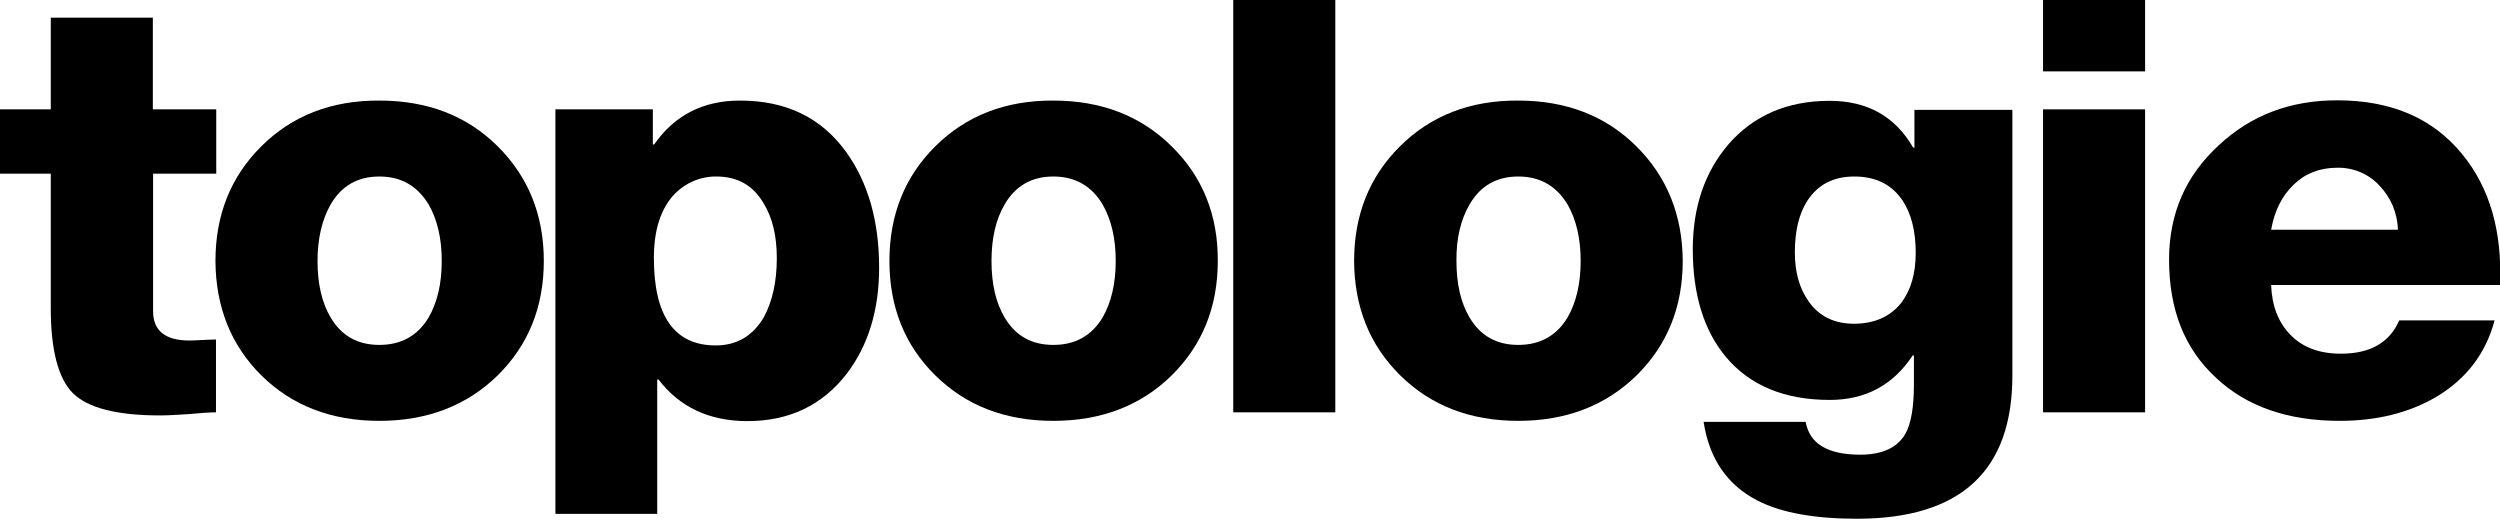
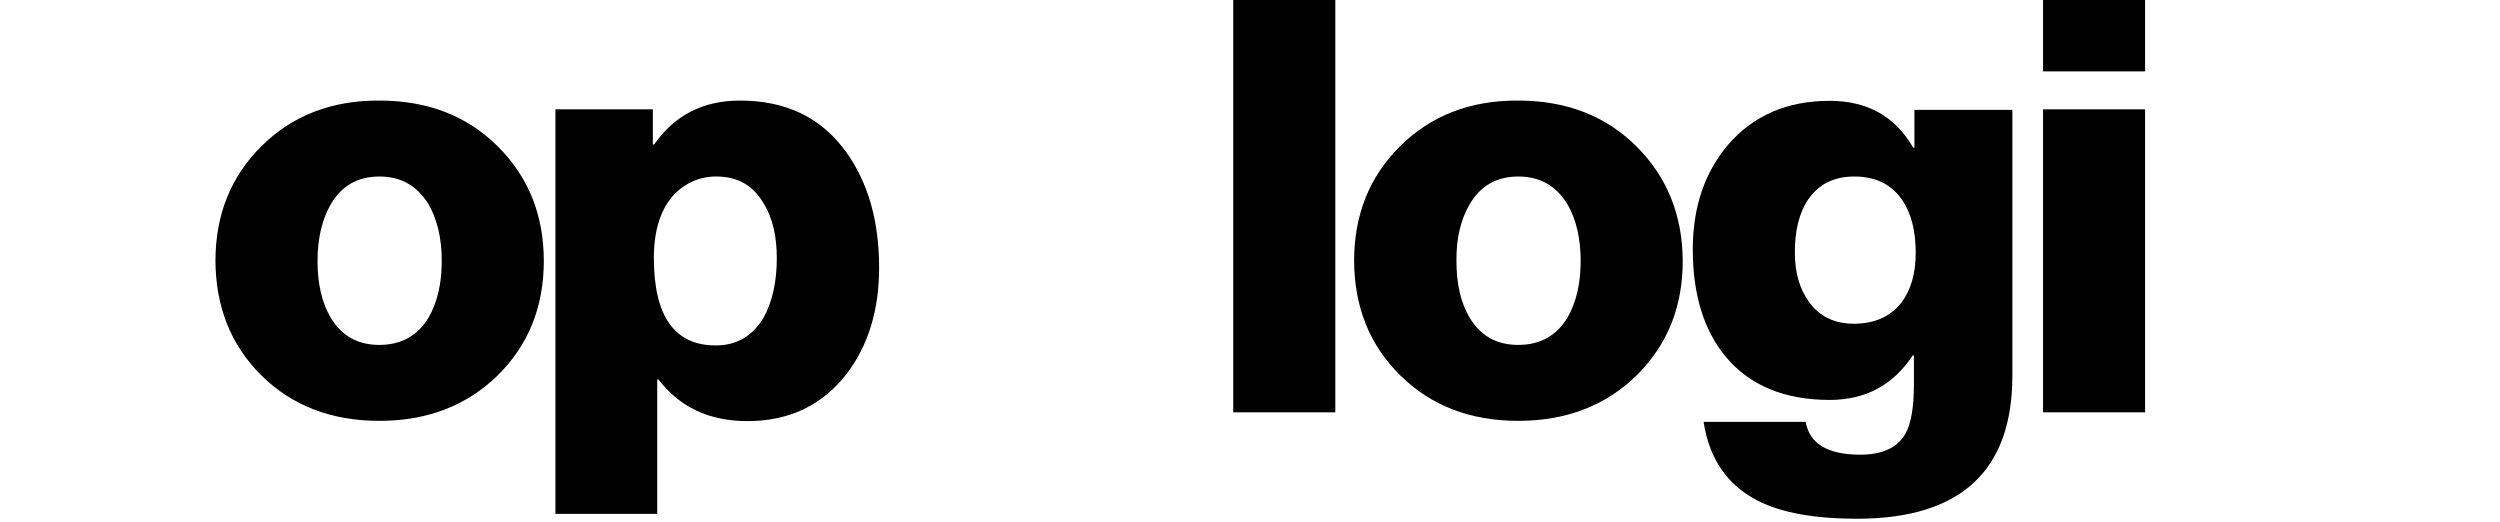
<svg xmlns="http://www.w3.org/2000/svg" width="1408" height="294" viewBox="0 0 1408 294" fill="none">
  <g clip-path="url(#clip0_2368_70494)">
-     <path d="M121.787 61.588V97.809H86.224V175.344C86.224 186.254 93.046 191.782 106.836 191.782C108.432 191.782 110.9 191.637 114.093 191.491C117.287 191.346 119.9 191.2 121.641 191.2V232.223C118.884 232.223 113.803 232.513 106.11 233.241C99.288 233.677 94.062 233.968 90.143 233.968C65.757 233.968 49.5 229.75 41.081 221.458C32.807 213.166 28.597 197.165 28.597 173.744V97.809H-0.434V61.588H28.597V9.946H86.079V61.588H121.787Z" fill="black" />
    <path d="M121.348 146.977C121.348 121.084 129.912 99.555 147.185 82.389C164.459 65.224 186.522 56.496 213.666 56.641C240.81 56.641 263.019 65.224 280.292 82.389C297.565 99.555 306.275 121.084 306.275 146.977C306.275 172.871 297.565 194.4 280.292 211.42C262.873 228.44 240.665 237.023 213.666 237.023C186.522 237.023 164.459 228.44 147.185 211.42C130.057 194.4 121.493 172.871 121.348 146.977ZM178.829 146.977C178.829 159.924 181.297 170.543 186.232 178.835C192.328 189.163 201.473 194.255 213.666 194.255C225.859 194.255 235.149 189.163 241.391 178.835C246.326 170.253 248.793 159.633 248.793 146.977C248.793 134.322 246.326 123.703 241.391 115.12C235.004 104.646 225.859 99.409 213.666 99.409C201.473 99.409 192.328 104.646 186.232 115.12C181.442 123.557 178.829 134.176 178.829 146.977Z" fill="black" />
    <path d="M312.809 289.392V61.587H367.677V81.371H368.403C379.87 64.933 395.982 56.642 416.739 56.642C442.722 56.642 462.608 66.243 476.543 85.59C488.881 102.755 495.123 124.43 495.123 150.76C495.123 174.617 489.026 194.546 476.833 210.548C463.044 228.295 444.464 237.168 420.949 237.168C399.466 237.168 382.773 229.313 370.87 213.748H370.145V289.392H312.809ZM403.53 99.409C394.821 99.264 386.402 102.755 380.16 109.01C372.322 117.157 368.258 129.23 368.258 145.232C368.258 178.108 379.87 194.546 403.095 194.546C414.852 194.546 423.852 189.309 430.094 178.835C435.029 169.816 437.496 158.615 437.496 145.378C437.496 132.867 435.029 122.539 430.094 114.538C424.142 104.355 415.288 99.409 403.53 99.409Z" fill="black" />
-     <path d="M500.93 146.977C500.93 121.084 509.494 99.555 526.767 82.389C544.041 65.224 566.249 56.496 593.248 56.641C620.247 56.641 642.455 65.224 659.874 82.389C677.293 99.555 686.002 121.084 685.857 146.977C685.857 172.871 677.147 194.4 659.874 211.42C642.601 228.44 620.247 237.023 593.248 237.023C566.104 237.023 544.041 228.44 526.767 211.42C509.494 194.4 500.93 172.871 500.93 146.977ZM558.411 146.977C558.411 159.924 560.879 170.543 565.814 178.835C571.91 189.163 581.055 194.255 593.248 194.255C605.441 194.255 614.731 189.163 620.973 178.835C625.908 170.253 628.375 159.633 628.375 146.977C628.375 134.322 625.908 123.703 620.973 115.12C614.731 104.646 605.441 99.409 593.248 99.409C581.055 99.409 571.91 104.646 565.814 115.12C560.879 123.557 558.411 134.176 558.411 146.977Z" fill="black" />
    <path d="M694.566 232.222V-2.564H752.048V232.222H694.566Z" fill="black" />
    <path d="M762.641 146.977C762.641 121.084 771.205 99.555 788.478 82.389C805.752 65.224 827.815 56.496 854.959 56.641C882.103 56.641 904.312 65.224 921.585 82.389C938.858 99.555 947.568 121.084 947.713 146.977C947.713 172.871 939.003 194.4 921.73 211.42C904.312 228.44 882.103 237.023 855.104 237.023C827.96 237.023 805.897 228.44 788.623 211.42C771.35 194.4 762.786 172.871 762.641 146.977ZM820.267 146.977C820.267 159.924 822.735 170.543 827.67 178.835C833.766 189.163 842.911 194.255 855.104 194.255C867.297 194.255 876.587 189.163 882.829 178.835C887.764 170.253 890.232 159.633 890.232 146.977C890.232 134.322 887.764 123.703 882.829 115.12C876.442 104.646 867.297 99.409 855.104 99.409C842.911 99.409 833.766 104.646 827.67 115.12C822.735 123.557 820.122 134.176 820.267 146.977Z" fill="black" />
    <path d="M1133.37 61.586V211.564C1133.37 265.242 1104.19 292.154 1045.84 292.154C1021.89 292.154 1003.31 288.808 989.954 281.971C972.826 273.243 962.665 258.405 959.472 237.603H1016.95C1019.13 249.968 1029.44 256.077 1047.73 256.077C1060.06 256.077 1068.63 252.15 1073.13 244.294C1076.32 238.621 1077.92 229.311 1077.92 216.364V200.217H1077.19C1066.16 216.946 1050.63 225.238 1030.45 225.238C1005.05 225.238 985.454 217.092 971.955 200.945C959.617 186.107 953.375 165.887 953.375 140.43C953.375 116.718 960.052 97.08 973.261 81.515C987.486 65.077 1006.5 56.785 1030.45 56.785C1051.64 56.785 1067.32 65.513 1077.48 83.115H1078.21V61.877H1133.37V61.586ZM1078.93 142.466C1078.93 130.247 1076.47 120.355 1071.53 112.936C1065.43 103.917 1056.43 99.407 1044.39 99.407C1032.63 99.407 1023.92 103.917 1017.97 112.936C1013.18 120.355 1010.86 130.101 1010.86 142.175C1010.86 153.376 1013.47 162.541 1018.69 169.814C1024.5 178.106 1033.06 182.325 1044.1 182.325C1055.56 182.325 1064.56 178.397 1070.81 170.542C1076.18 163.414 1078.93 154.104 1078.93 142.466Z" fill="black" />
    <path d="M1208.12 -2.564V40.203H1150.64V-2.564H1208.12ZM1150.64 232.222V61.587H1208.12V232.222H1150.64Z" fill="black" />
-     <path d="M1408 160.506H1279.1C1279.54 172.289 1283.17 181.745 1290.13 188.727C1296.96 195.71 1306.39 199.201 1318.44 199.201C1334.84 199.201 1345.87 192.946 1351.24 180.435H1404.95C1400.02 199.055 1388.98 213.457 1372.15 223.494C1356.76 232.513 1338.62 237.023 1317.71 237.023C1288.68 237.023 1265.46 229.022 1248.33 213.02C1230.48 196.728 1221.62 174.617 1221.62 146.25C1221.62 120.357 1230.91 98.973 1249.64 81.808C1267.64 64.933 1289.84 56.496 1316.26 56.496C1346.74 56.496 1370.11 66.534 1386.66 86.754C1402.19 105.665 1409.31 130.249 1408 160.506ZM1279.1 129.376H1350.52C1350.23 120.066 1346.6 111.338 1340.21 104.646C1334.12 97.955 1325.41 94.318 1316.41 94.463C1306.54 94.463 1298.26 97.664 1291.73 104.064C1285.2 110.32 1280.99 118.757 1279.1 129.376Z" fill="black" />
  </g>
  <defs>
    <clipPath id="clip0_2368_70494">
      <rect width="1408" height="294" fill="white" />
    </clipPath>
  </defs>
</svg>